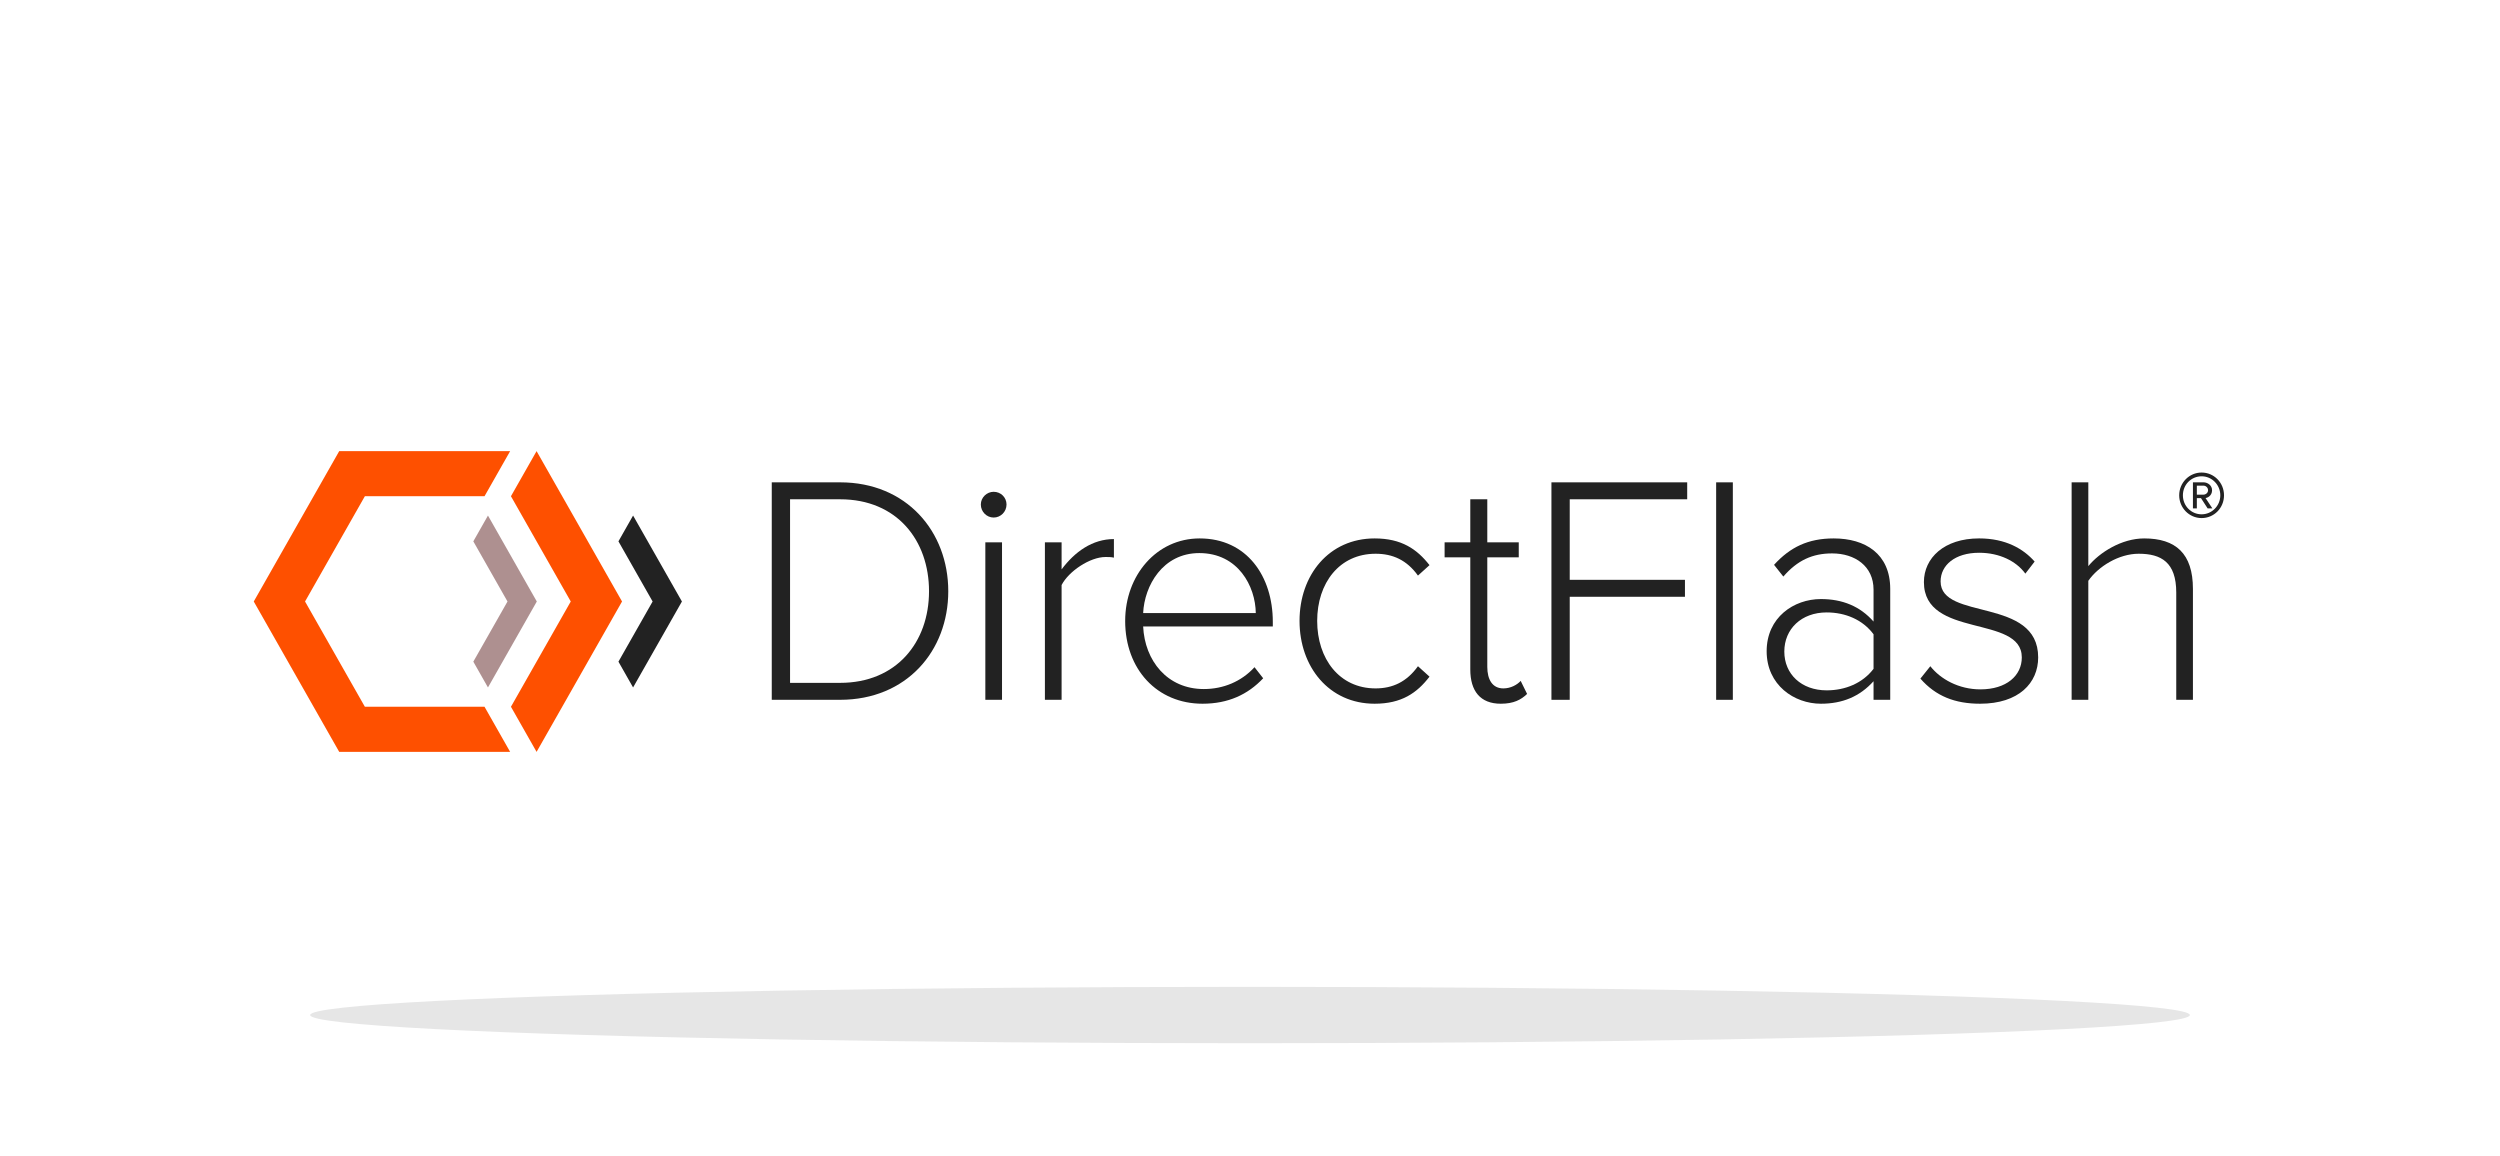
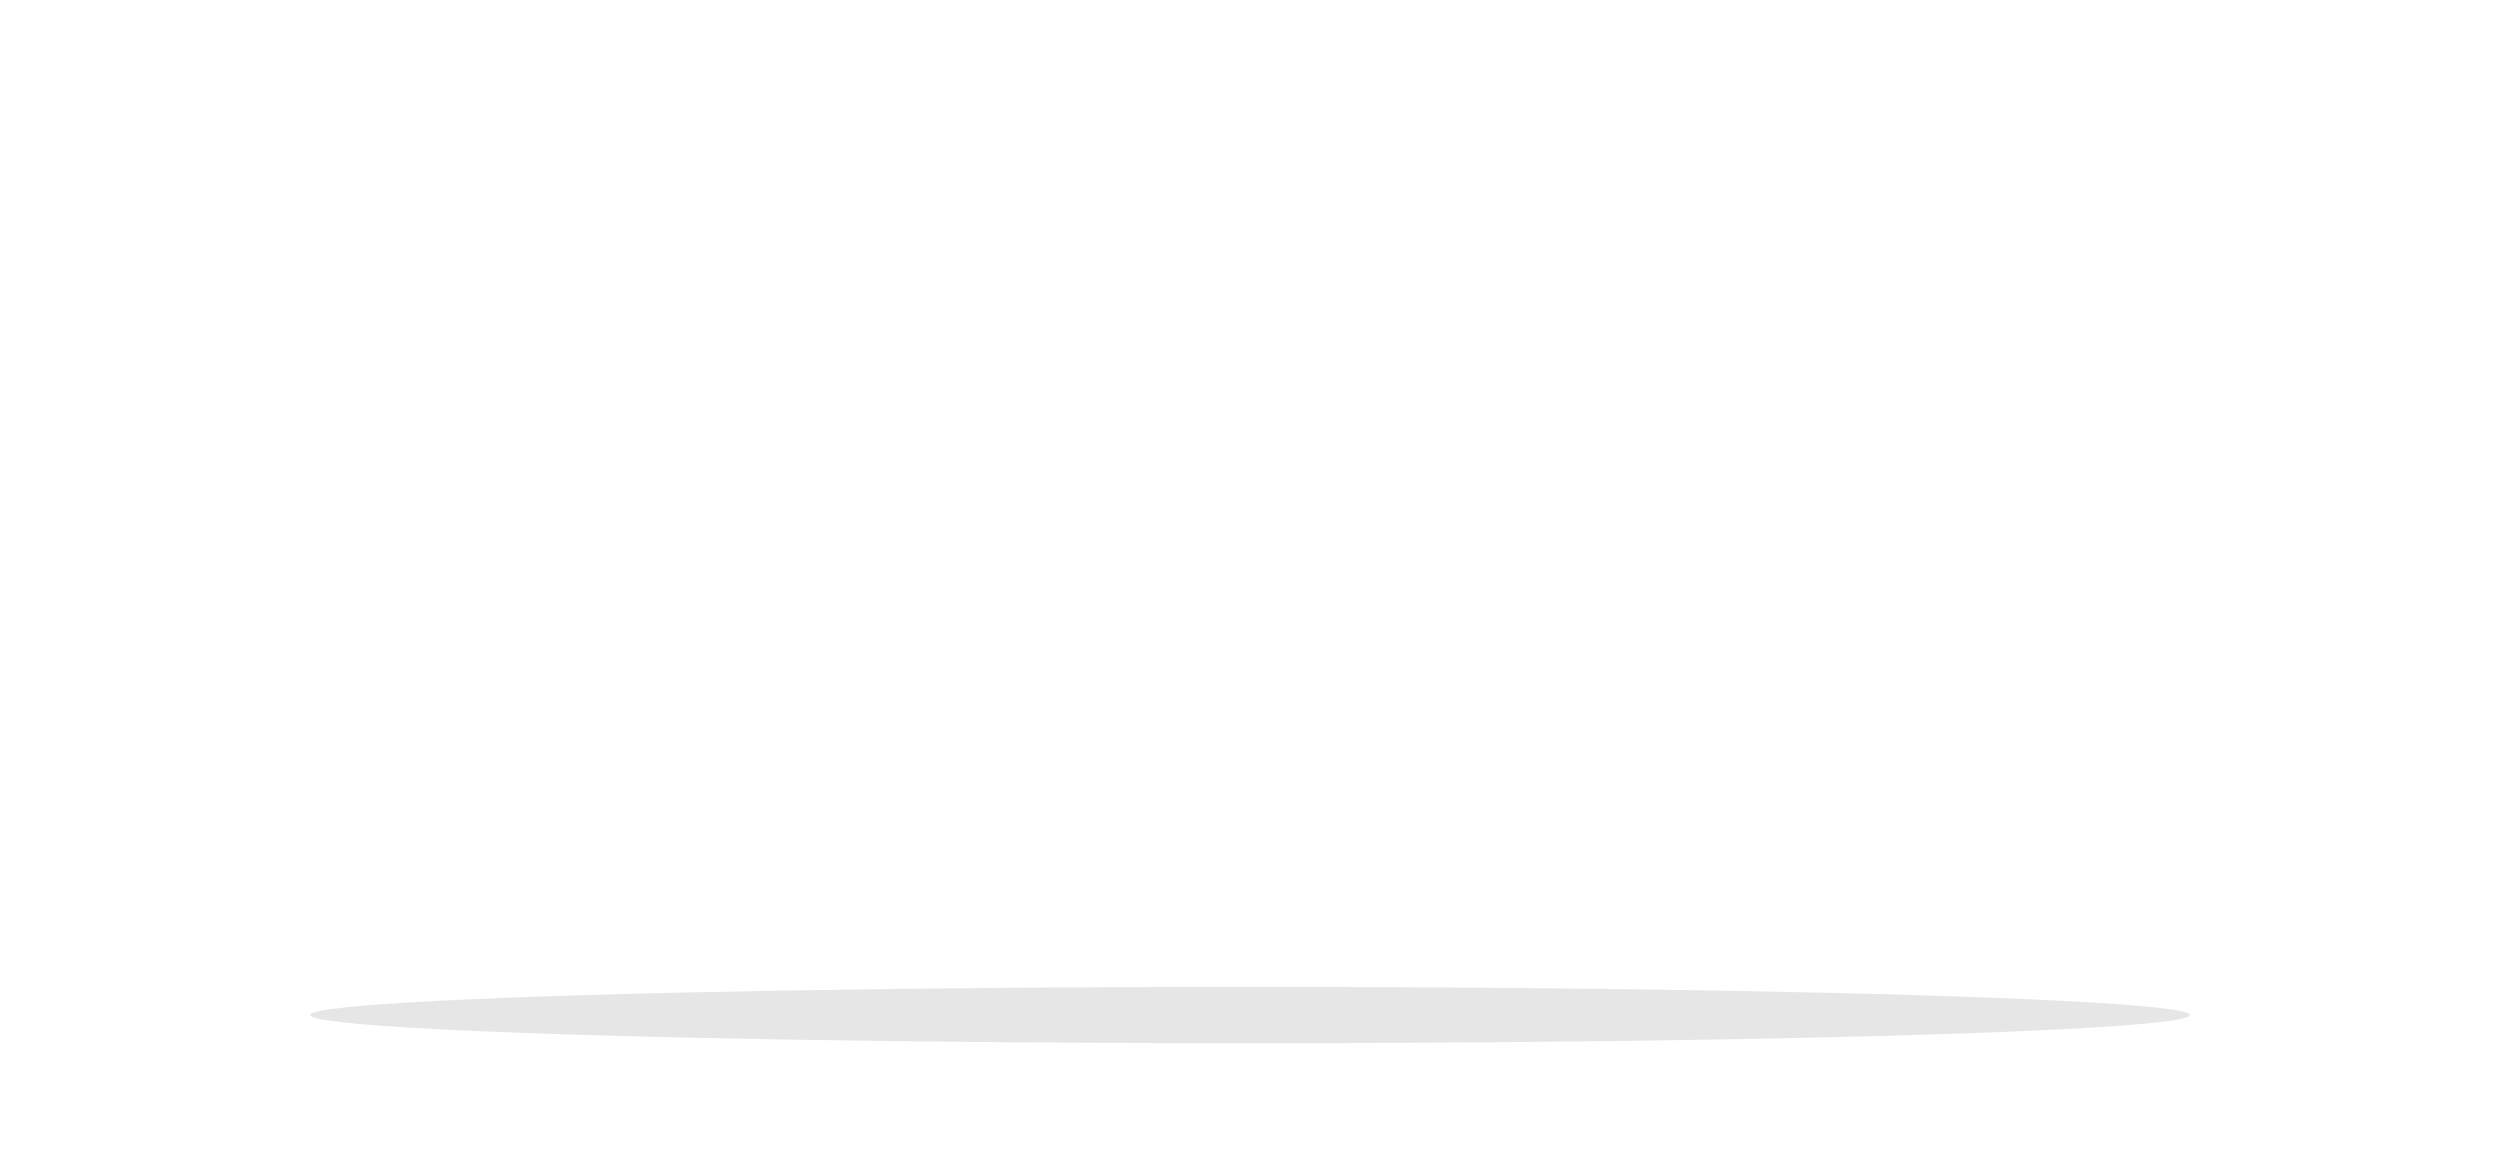
<svg xmlns="http://www.w3.org/2000/svg" width="266" height="123" viewBox="0 0 266 123" fill="none">
  <g opacity="0.1" filter="url(#filter0_f_1647_21517)">
    <ellipse cx="133" cy="108" rx="100" ry="3" fill="black" />
  </g>
  <g clip-path="url(#clip0_1647_21517)">
-     <path d="M82.115 74.46V51.321H89.388C96.457 51.321 100.896 56.559 100.896 62.908C100.896 69.256 96.457 74.459 89.388 74.459H82.115V74.46ZM98.848 62.908C98.848 57.495 95.433 53.124 89.388 53.124H84.062V72.656H89.388C95.4 72.656 98.848 68.319 98.848 62.908Z" fill="#222222" />
-     <path d="M104.361 53.68C104.361 52.917 105.011 52.327 105.726 52.327C106.478 52.327 107.094 52.917 107.094 53.68C107.094 54.443 106.478 55.067 105.726 55.067C104.975 55.067 104.361 54.443 104.361 53.68ZM104.84 74.459V57.704H106.615V74.459H104.84Z" fill="#222222" />
+     <path d="M82.115 74.46V51.321H89.388C96.457 51.321 100.896 56.559 100.896 62.908C100.896 69.256 96.457 74.459 89.388 74.459H82.115V74.46M98.848 62.908C98.848 57.495 95.433 53.124 89.388 53.124H84.062V72.656H89.388C95.4 72.656 98.848 68.319 98.848 62.908Z" fill="#222222" />
    <path d="M111.178 74.46V57.704H112.954V60.583C114.355 58.71 116.232 57.357 118.52 57.357V59.334C118.214 59.265 117.974 59.265 117.633 59.265C115.96 59.265 113.705 60.791 112.954 62.248V74.46H111.178Z" fill="#222222" />
    <path d="M119.719 66.065C119.719 61.208 123.066 57.288 127.64 57.288C132.661 57.288 135.427 61.311 135.427 66.168V66.654H121.631C121.802 70.296 124.191 73.314 128.084 73.314C130.167 73.314 132.08 72.516 133.481 70.99L134.403 72.169C132.763 73.904 130.679 74.876 127.948 74.876C123.134 74.876 119.718 71.233 119.718 66.065H119.719ZM127.607 58.848C123.713 58.848 121.767 62.318 121.631 65.232H133.616C133.583 62.387 131.739 58.848 127.607 58.848H127.607Z" fill="#222222" />
    <path d="M138.27 66.065C138.27 61.173 141.411 57.288 146.261 57.288C149.129 57.288 150.769 58.432 152.099 60.132L150.871 61.242C149.676 59.578 148.174 58.918 146.363 58.918C142.504 58.918 140.148 62.04 140.148 66.065C140.148 70.09 142.504 73.246 146.363 73.246C148.174 73.246 149.676 72.552 150.871 70.886L152.099 71.996C150.769 73.731 149.129 74.876 146.261 74.876C141.411 74.876 138.27 70.956 138.27 66.065Z" fill="#222222" />
    <path d="M156.439 71.233V59.299H153.706V57.704H156.439V53.124H158.248V57.704H161.595V59.299H158.248V70.956C158.248 72.309 158.795 73.246 159.956 73.246C160.741 73.246 161.424 72.863 161.801 72.447L162.483 73.835C161.834 74.459 161.049 74.876 159.684 74.876C157.498 74.876 156.439 73.523 156.439 71.233Z" fill="#222222" />
-     <path d="M165.073 74.46V51.321H179.518V53.124H167.019V61.693H179.279V63.497H167.019V74.46H165.073Z" fill="#222222" />
    <path d="M182.598 74.46V51.321H184.374V74.46H182.598Z" fill="#222222" />
-     <path d="M199.345 74.46V72.482C197.875 74.113 196.031 74.876 193.743 74.876C190.909 74.876 187.972 72.899 187.972 69.29C187.972 65.682 190.875 63.74 193.743 63.74C196.031 63.74 197.911 64.503 199.345 66.134V62.734C199.345 60.236 197.363 58.883 194.938 58.883C192.855 58.883 191.25 59.611 189.747 61.346L188.759 60.098C190.465 58.224 192.378 57.288 195.109 57.288C198.456 57.288 201.12 58.918 201.12 62.665V74.46H199.345ZM199.345 71.164V67.486C198.183 65.925 196.339 65.162 194.358 65.162C191.66 65.162 189.851 66.932 189.851 69.326C189.851 71.719 191.66 73.453 194.358 73.453C196.339 73.453 198.183 72.69 199.345 71.164Z" fill="#222222" />
    <path d="M204.33 72.204L205.387 70.886C206.447 72.239 208.393 73.349 210.716 73.349C213.482 73.349 215.12 71.892 215.12 69.949C215.12 65.37 204.704 67.972 204.704 61.935C204.704 59.368 206.857 57.287 210.578 57.287C213.413 57.287 215.291 58.398 216.485 59.751L215.497 61.034C214.539 59.715 212.764 58.814 210.578 58.814C208.018 58.814 206.48 60.131 206.48 61.866C206.48 66.064 216.862 63.496 216.862 69.949C216.862 72.655 214.814 74.876 210.68 74.876C208.018 74.876 205.968 74.077 204.33 72.204L204.33 72.204Z" fill="#222222" />
    <path d="M231.553 74.46V63.045C231.553 59.82 229.948 58.918 227.558 58.918C225.442 58.918 223.256 60.271 222.197 61.798V74.46H220.421V51.321H222.197V60.236C223.391 58.779 225.747 57.288 228.139 57.288C231.486 57.288 233.328 58.883 233.328 62.665V74.46H231.552H231.553Z" fill="#222222" />
    <path fill-rule="evenodd" clip-rule="evenodd" d="M51.919 73.145L57.116 64L51.919 54.855L50.361 57.599L53.998 64L50.361 70.401L51.919 73.145V73.145Z" fill="#AE9090" />
    <path fill-rule="evenodd" clip-rule="evenodd" d="M67.36 73.145L72.557 64L67.36 54.855L65.802 57.599L69.439 64L65.802 70.401L67.36 73.145V73.145Z" fill="#222222" />
    <path fill-rule="evenodd" clip-rule="evenodd" d="M51.553 75.199H38.822L32.457 63.999L38.822 52.799H51.553L54.279 48H36.093L27 63.999L36.093 80H54.279L51.553 75.199V75.199Z" fill="#FE5000" />
    <path fill-rule="evenodd" clip-rule="evenodd" d="M57.092 80L66.185 63.999L57.092 48L54.365 52.799L60.729 63.999L54.365 75.199L57.092 80V80Z" fill="#FE5000" />
    <path d="M234.251 55.123C232.934 55.123 231.866 54.038 231.866 52.701C231.866 51.364 232.934 50.278 234.251 50.278C235.567 50.278 236.635 51.352 236.635 52.701C236.635 54.049 235.578 55.123 234.251 55.123ZM234.251 50.678C233.148 50.678 232.26 51.57 232.26 52.701C232.26 53.832 233.148 54.723 234.251 54.723C235.353 54.723 236.241 53.809 236.241 52.701C236.241 51.592 235.353 50.678 234.251 50.678ZM234.892 54.095L234.183 52.998H233.744V54.095H233.328V51.318H234.442C234.903 51.318 235.364 51.65 235.364 52.164C235.364 52.781 234.824 52.987 234.667 52.987L235.398 54.095H234.892L234.892 54.095ZM234.442 51.672H233.744V52.632H234.442C234.678 52.632 234.937 52.45 234.937 52.164C234.937 51.855 234.678 51.672 234.442 51.672V51.672Z" fill="#222222" />
  </g>
  <defs>
    <filter id="filter0_f_1647_21517" x="29.819" y="101.819" width="206.362" height="12.362" filterUnits="userSpaceOnUse" color-interpolation-filters="sRGB">
      <feFlood flood-opacity="0" result="BackgroundImageFix" />
      <feBlend mode="normal" in="SourceGraphic" in2="BackgroundImageFix" result="shape" />
      <feGaussianBlur stdDeviation="1.591" result="effect1_foregroundBlur_1647_21517" />
    </filter>
    <clipPath id="clip0_1647_21517">
-       <rect width="210" height="32" fill="white" transform="translate(27 48)" />
-     </clipPath>
+       </clipPath>
  </defs>
</svg>